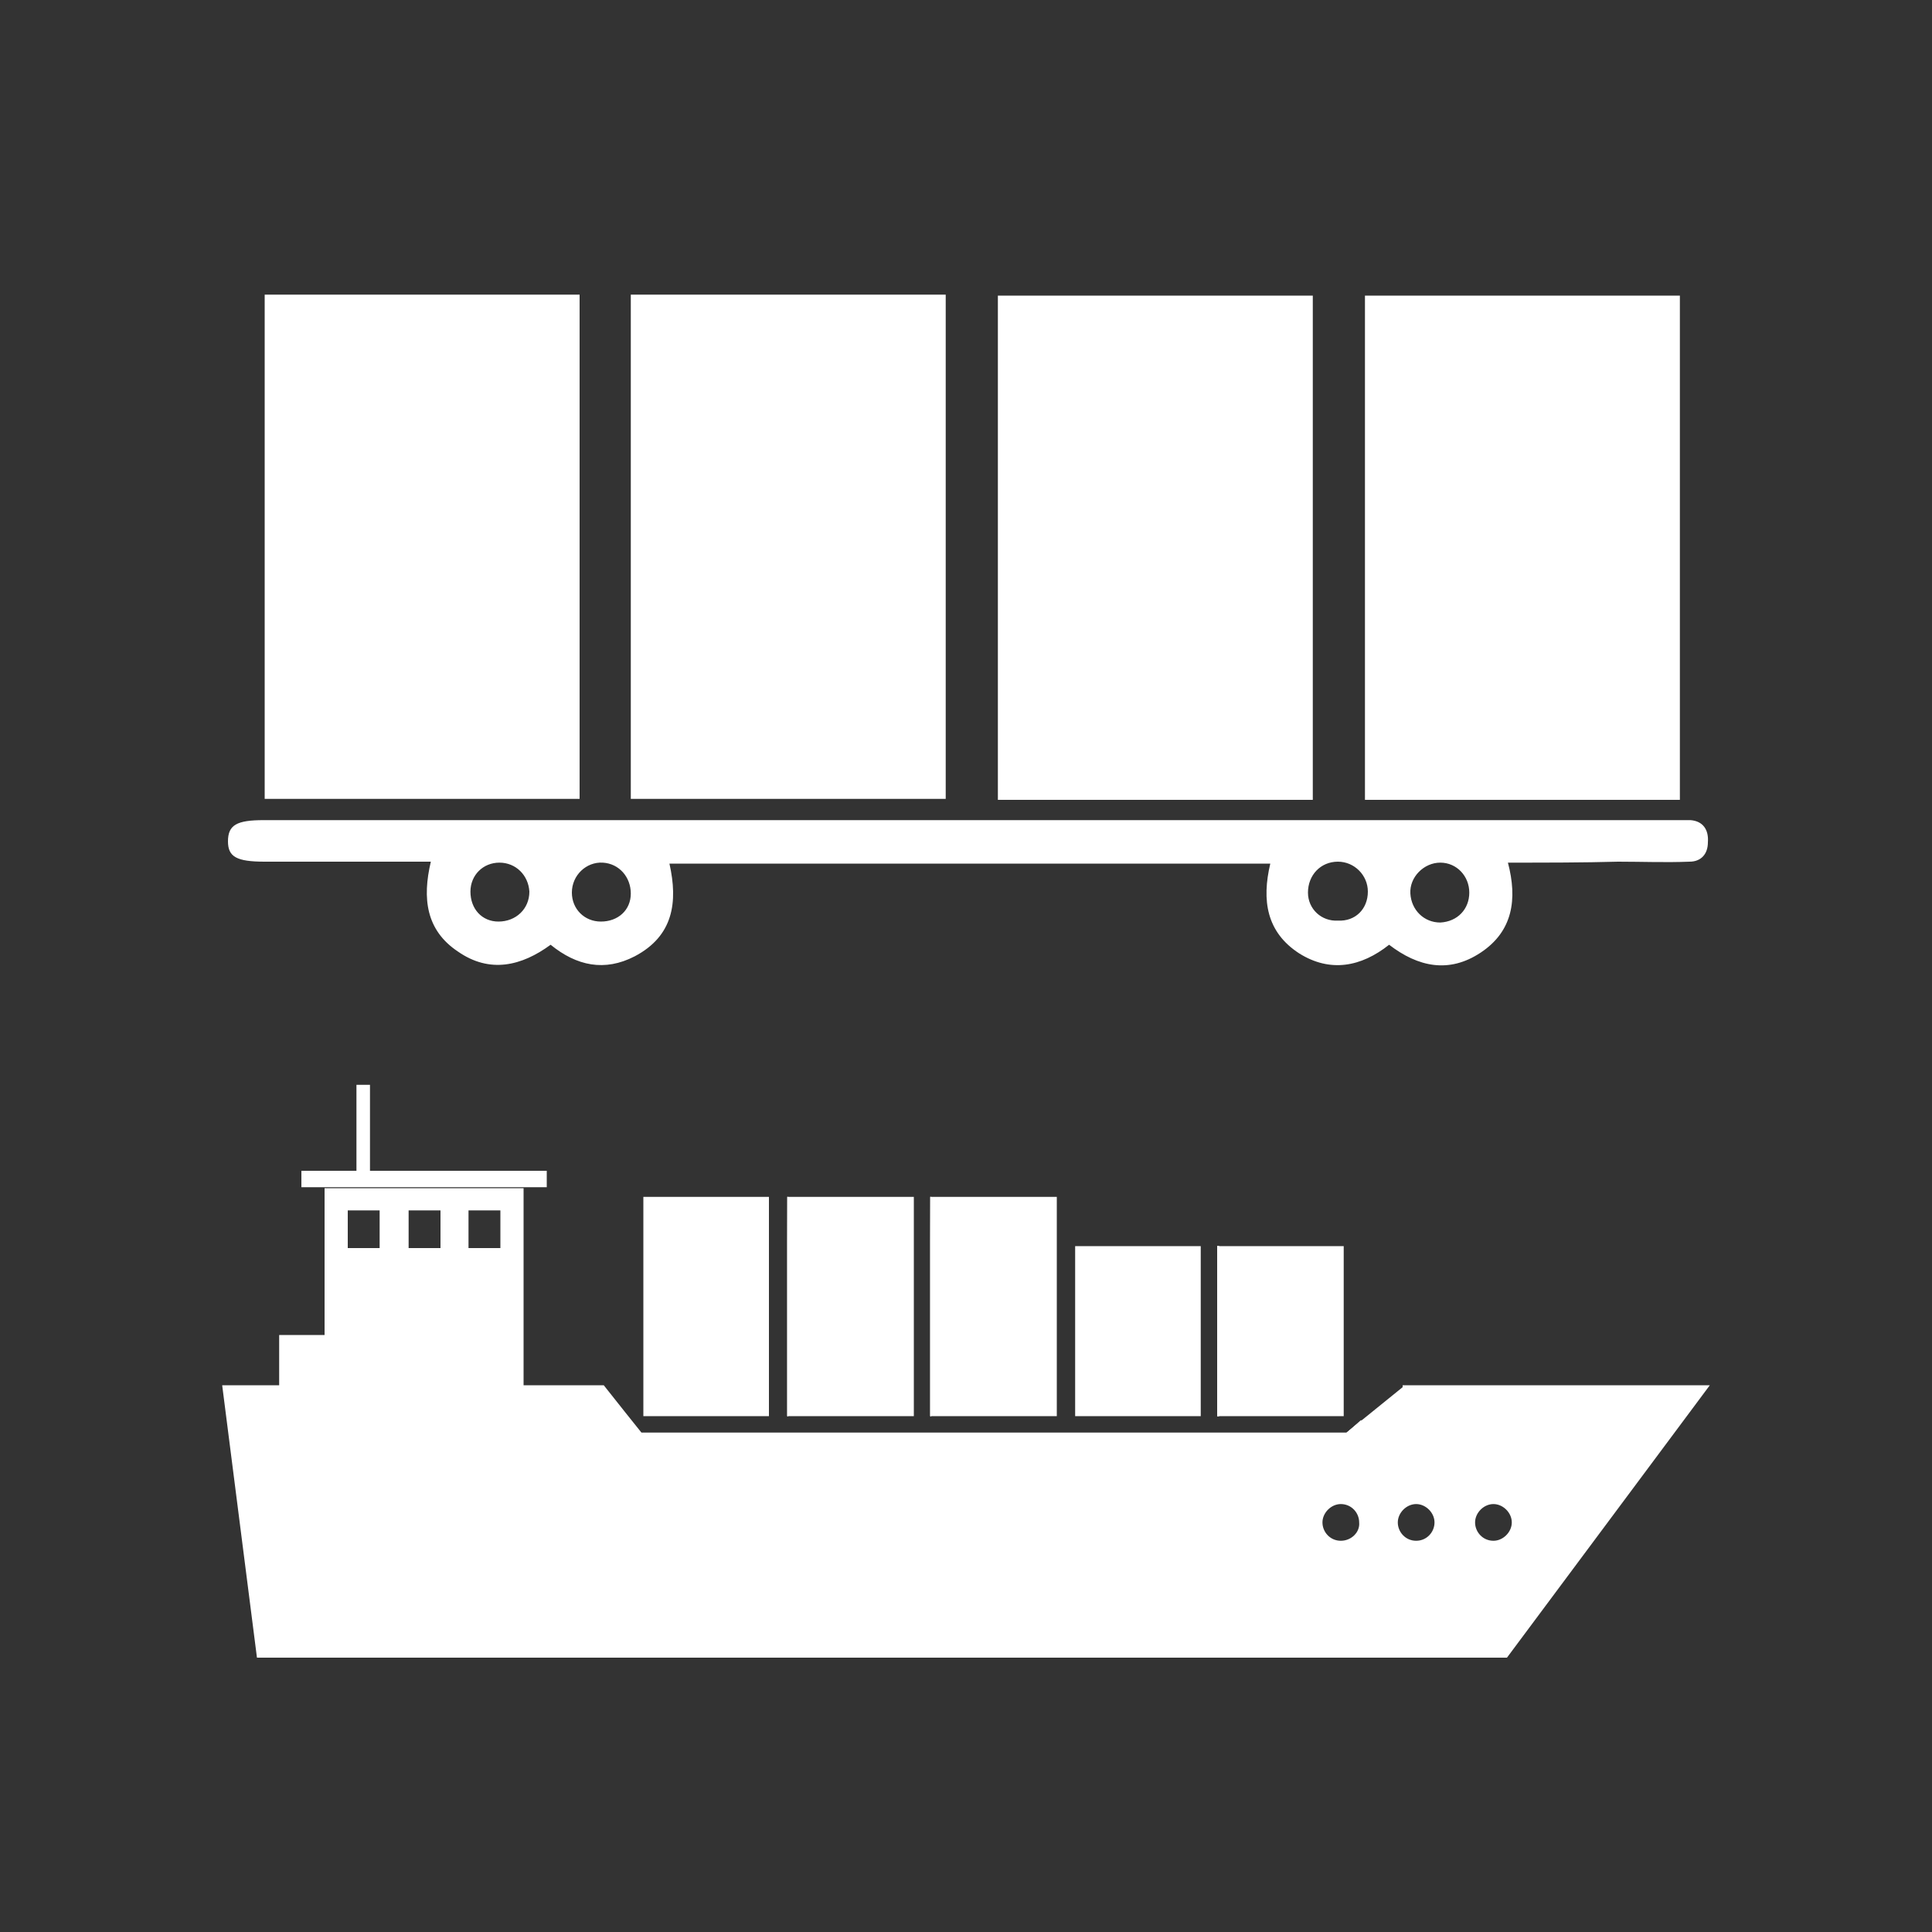
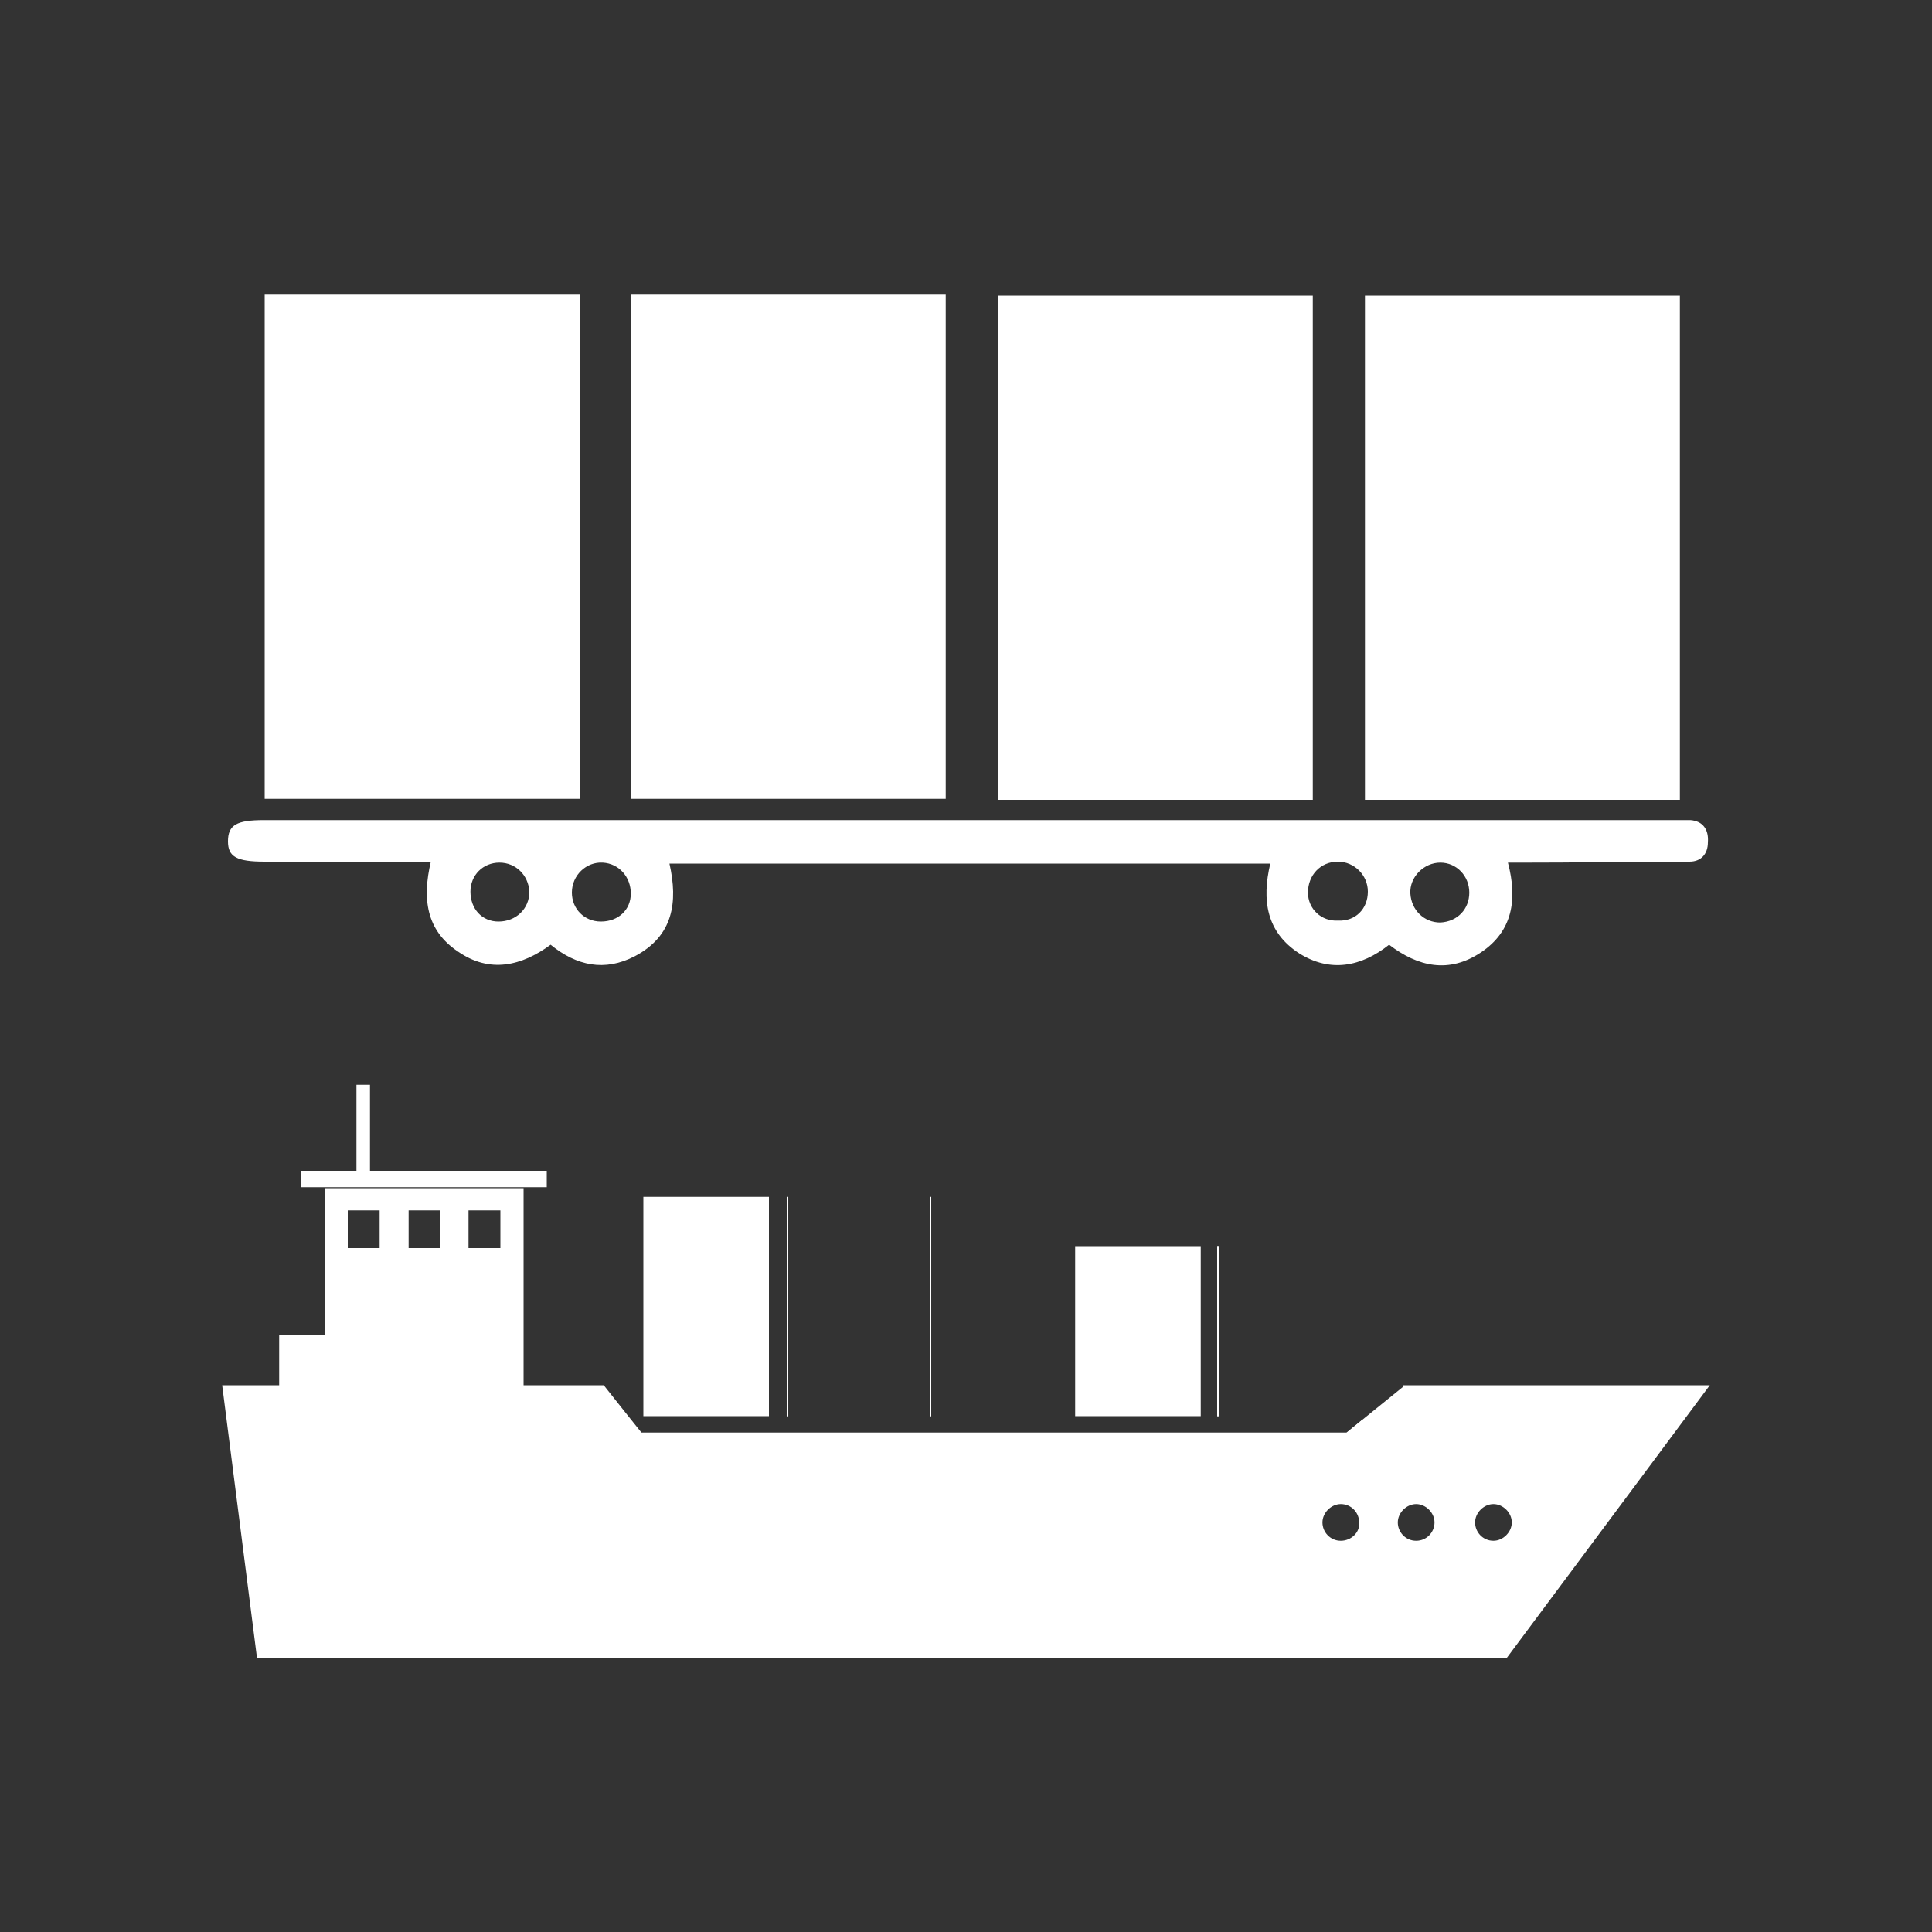
<svg xmlns="http://www.w3.org/2000/svg" version="1.1" id="Layer_1" x="0px" y="0px" viewBox="0 0 200 200" style="enable-background:new 0 0 200 200;" xml:space="preserve">
  <rect x="0" y="0" width="200" height="200" fill="#333333" stroke="none" />
  <style type="text/css">
	.st0{fill:#FFFFFF;}
</style>
  <g>
    <g>
-       <polygon class="st0" points="64.8,146.4 66.4,148.4 64.8,148.4   " />
      <rect x="66.6" y="123.9" class="st0" width="13" height="22.7" />
      <rect x="81.5" y="123.9" class="st0" width="0.1" height="22.7" />
      <path class="st0" d="M64.8,146.4v2h1.6L64.8,146.4z M81.5,123.9v22.7h0.1L81.5,123.9L81.5,123.9z" />
    </g>
    <g>
-       <rect x="81.5" y="123.9" class="st0" width="13.1" height="22.7" />
      <rect x="96.3" y="123.9" class="st0" width="0.1" height="22.7" />
      <path class="st0" d="M96.3,123.9v22.7h0.1L96.3,123.9L96.3,123.9z" />
    </g>
-     <rect x="96.3" y="123.9" class="st0" width="13.1" height="22.7" />
    <g>
      <rect x="111.3" y="129" class="st0" width="13" height="17.6" />
      <rect x="126" y="129" class="st0" width="0.2" height="17.6" />
      <path class="st0" d="M126,129v17.6h0.2V129H126z" />
    </g>
    <g>
-       <rect x="126" y="129" class="st0" width="13.1" height="17.6" />
      <polygon class="st0" points="141,147 141,148.4 139.3,148.4   " />
-       <path class="st0" d="M139.3,148.4h1.6V147L139.3,148.4z" />
    </g>
    <path class="st0" d="M145.2,143.6L141,147l-1.6,1.3H66.4l-1.6-2l-2.3-2.9H23l3.6,28.2H156l21-28.2H145.2z M138.8,159.5   c-1.1,0-1.9-0.9-1.9-1.9s0.9-1.9,1.9-1.9c1.1,0,1.9,0.9,1.9,1.9C140.8,158.6,139.9,159.5,138.8,159.5z M146.6,159.5   c-1.1,0-1.9-0.9-1.9-1.9s0.9-1.9,1.9-1.9s1.9,0.9,1.9,1.9C148.5,158.6,147.7,159.5,146.6,159.5z M154.6,159.5   c-1.1,0-1.9-0.9-1.9-1.9s0.9-1.9,1.9-1.9s1.9,0.9,1.9,1.9C156.5,158.6,155.6,159.5,154.6,159.5z" />
-     <path class="st0" d="M33.6,123v20.6h20.6V123H33.6z M39.3,129.2h-3.3v-3.9h3.3V129.2z M45.6,129.2h-3.3v-3.9h3.3   C45.6,125.2,45.6,129.2,45.6,129.2z M51.8,129.2h-3.3v-3.9h3.3C51.8,125.2,51.8,129.2,51.8,129.2z" />
+     <path class="st0" d="M33.6,123v20.6h20.6V123H33.6z M39.3,129.2h-3.3v-3.9h3.3V129.2z M45.6,129.2h-3.3v-3.9h3.3   C45.6,125.2,45.6,129.2,45.6,129.2M51.8,129.2h-3.3v-3.9h3.3C51.8,125.2,51.8,129.2,51.8,129.2z" />
    <rect x="28.9" y="138.2" class="st0" width="4.7" height="5.3" />
    <rect x="31.2" y="121.2" class="st0" width="25.4" height="1.7" />
    <rect x="36.9" y="112.3" class="st0" width="1.4" height="9" />
  </g>
  <path class="st0" d="M65.3,30.5c0,17.5,0,34.8,0,52.2c10.9,0,21.7,0,32.6,0c0-17.5,0-34.8,0-52.2C87,30.5,76.3,30.5,65.3,30.5z   M27.4,30.5c0,17.5,0,34.8,0,52.2c10.9,0,21.7,0,32.6,0c0-17.5,0-34.8,0-52.2C49.1,30.5,38.3,30.5,27.4,30.5z M135.9,82.8  c0-17.5,0-34.8,0-52.2c-11,0-21.8,0-32.6,0c0,17.5,0,34.8,0,52.2C114.2,82.8,125,82.8,135.9,82.8z M173.9,30.6c-11,0-21.8,0-32.6,0  c0,17.5,0,34.8,0,52.2c10.9,0,21.7,0,32.6,0C173.9,65.3,173.9,48,173.9,30.6z" />
  <path class="st0" d="M156.1,89.3c1,3.8,0.5,7.1-2.8,9.3c-3.3,2.2-6.5,1.5-9.5-0.8c-2.9,2.3-6.1,2.9-9.3,0.9c-3.4-2.2-3.9-5.5-3-9.3  c-20.7,0-41.4,0-62.2,0c0.9,4,0.4,7.5-3.6,9.6c-3.1,1.6-6,1-8.7-1.2c-3,2.2-6.3,3-9.6,0.7c-3.3-2.2-3.7-5.5-2.8-9.3  c-5.8,0-11.5,0-17.2,0c-2.9,0-3.8-0.5-3.8-2.1c0-1.7,0.9-2.2,3.7-2.2c48.5,0,96.9,0,145.4,0c0.8,0,1.6,0,2.3,0  c1.3,0.1,1.9,1,1.8,2.3c0,1.2-0.7,2-1.9,2c-2.5,0.1-4.9,0-7.4,0C163.9,89.3,160.1,89.3,156.1,89.3z M65.3,92.5  c0-1.7-1.2-3.1-2.9-3.2c-1.7-0.1-3.2,1.3-3.2,3.1c0,1.7,1.3,3,3,3C64,95.4,65.3,94.2,65.3,92.5z M152.1,92.4c0-1.7-1.3-3.1-3-3.1  c-1.7,0-3.2,1.5-3.1,3.2c0.1,1.7,1.4,3,3.1,3C150.9,95.4,152.1,94.1,152.1,92.4z M51.7,89.3c-1.7,0-3,1.3-3,3c0,1.8,1.2,3.1,2.9,3.1  c1.8,0,3.2-1.3,3.2-3.1C54.7,90.6,53.4,89.3,51.7,89.3z M141.6,92.3c0-1.7-1.4-3.1-3.1-3.1c-1.8,0-3.1,1.4-3.1,3.2  c0,1.7,1.4,3,3.1,2.9C140.3,95.4,141.6,94.1,141.6,92.3z" />
</svg>